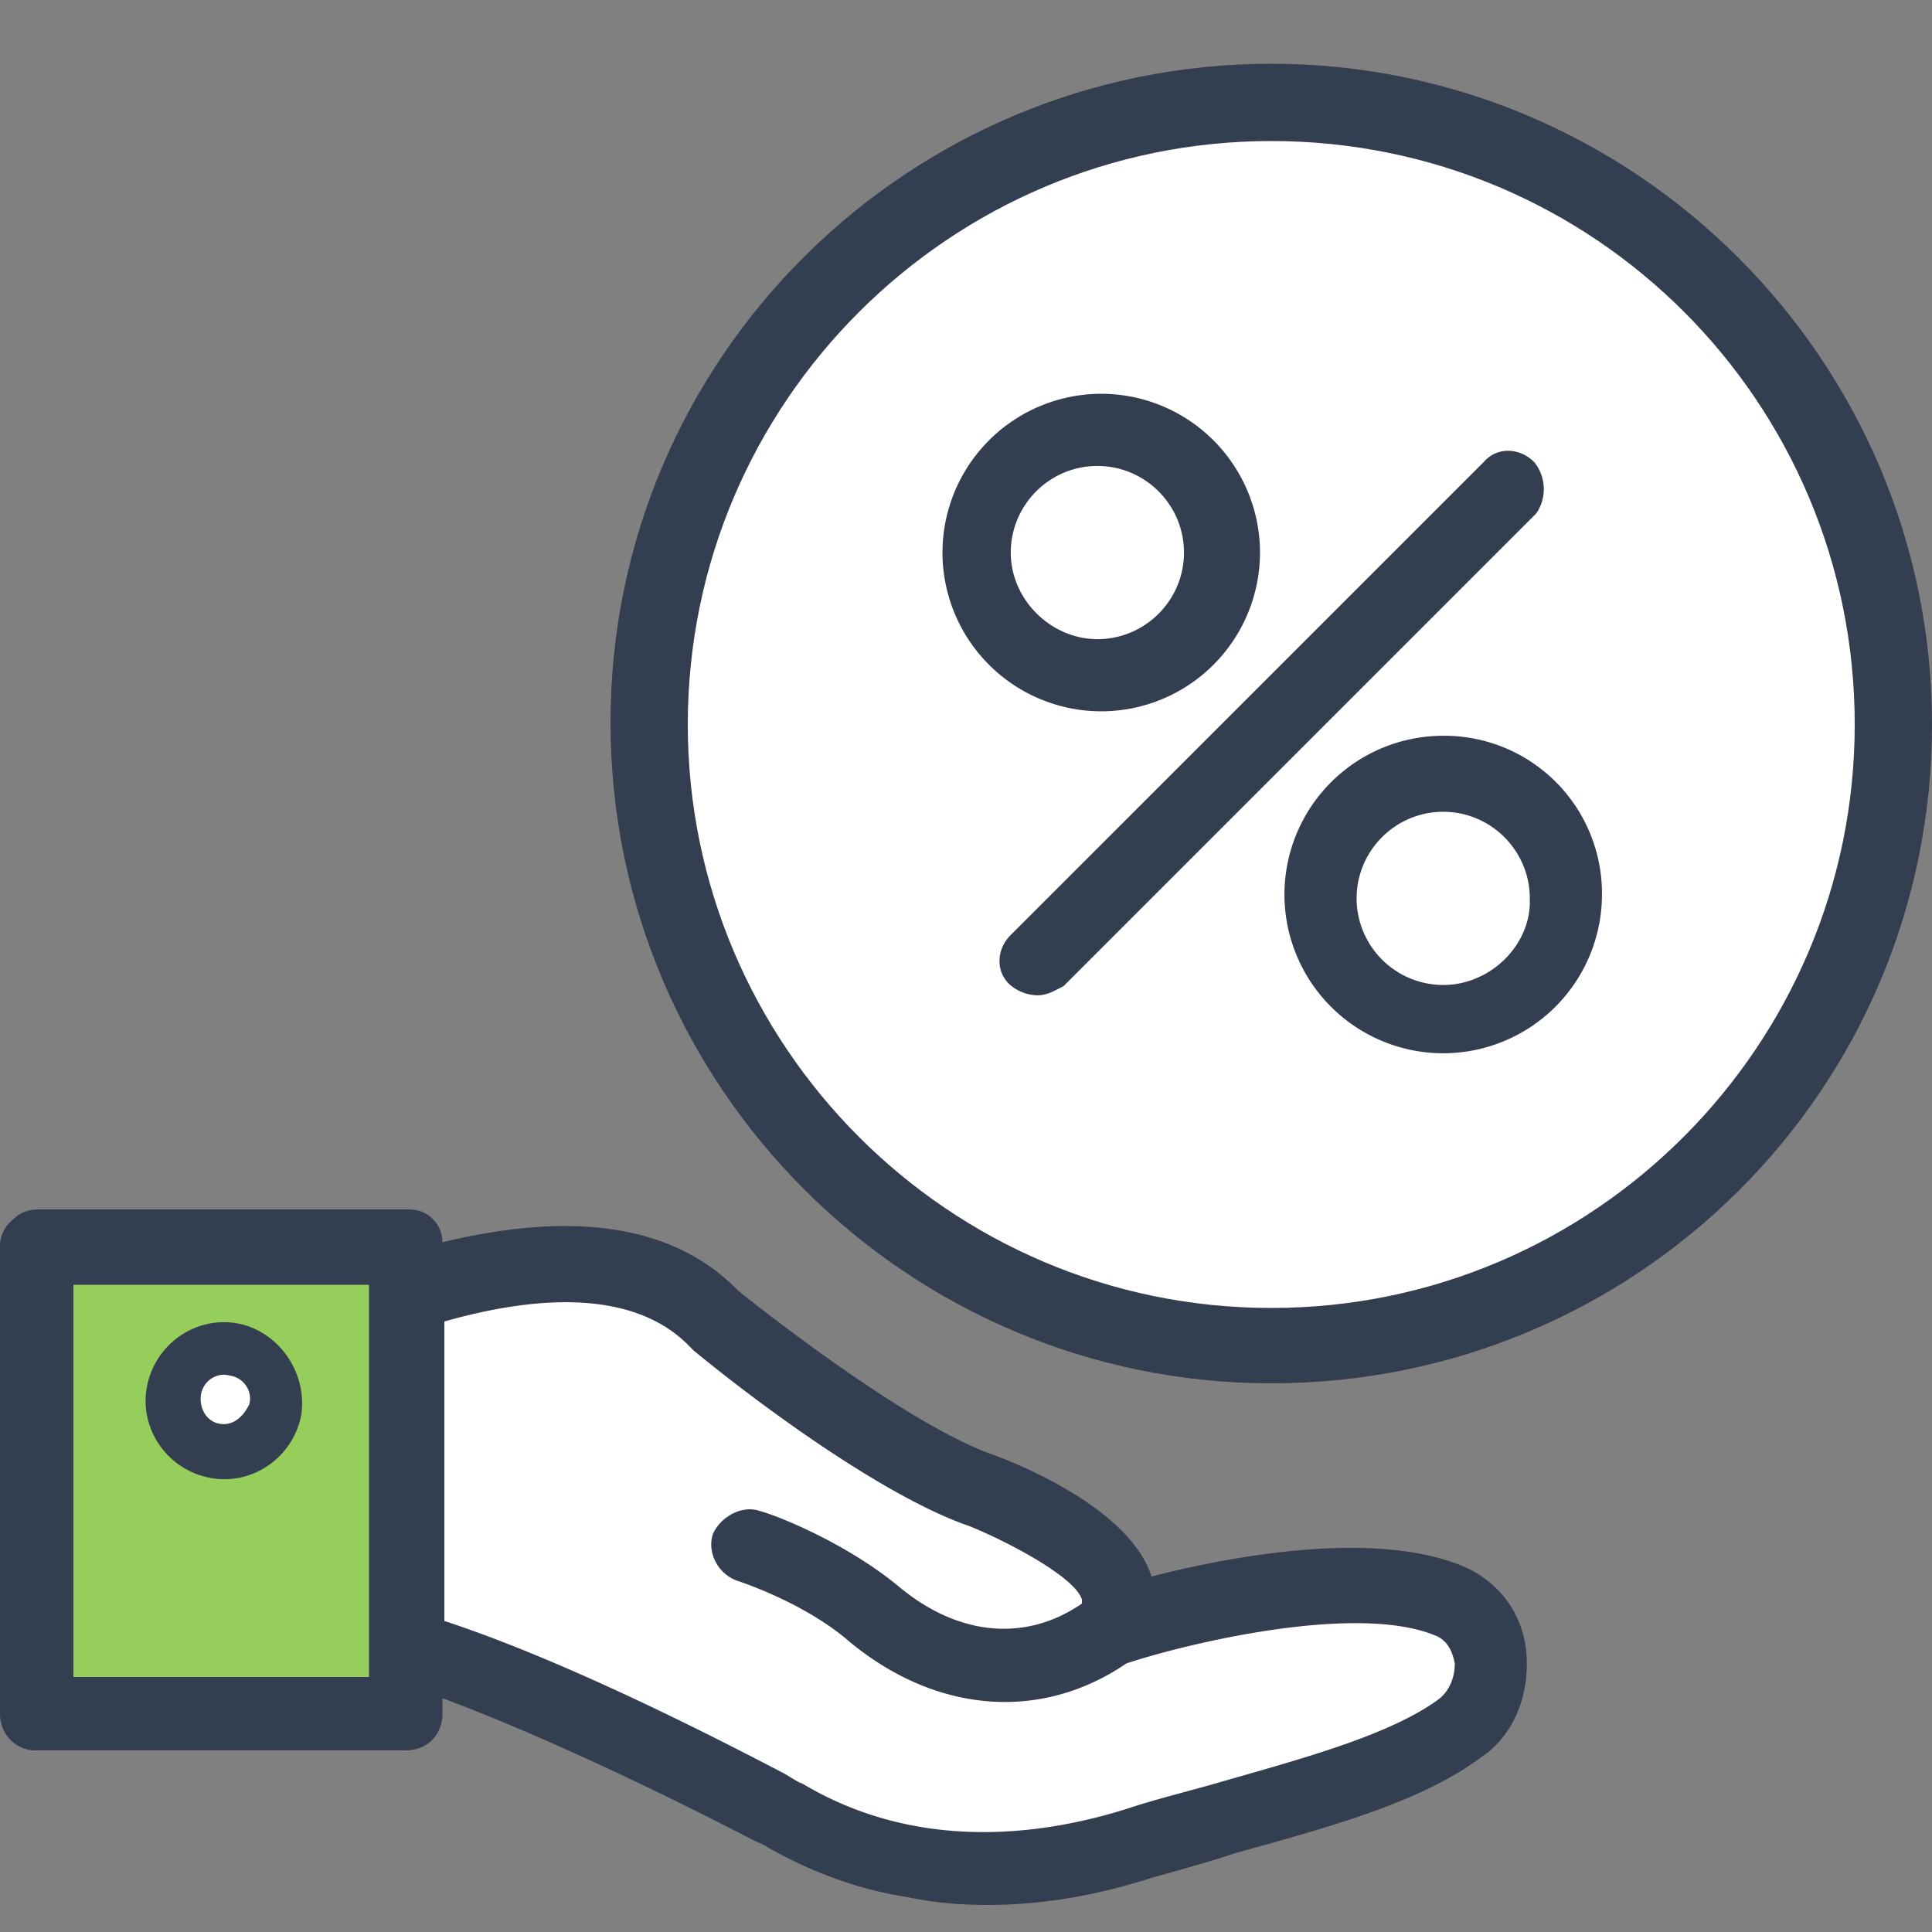
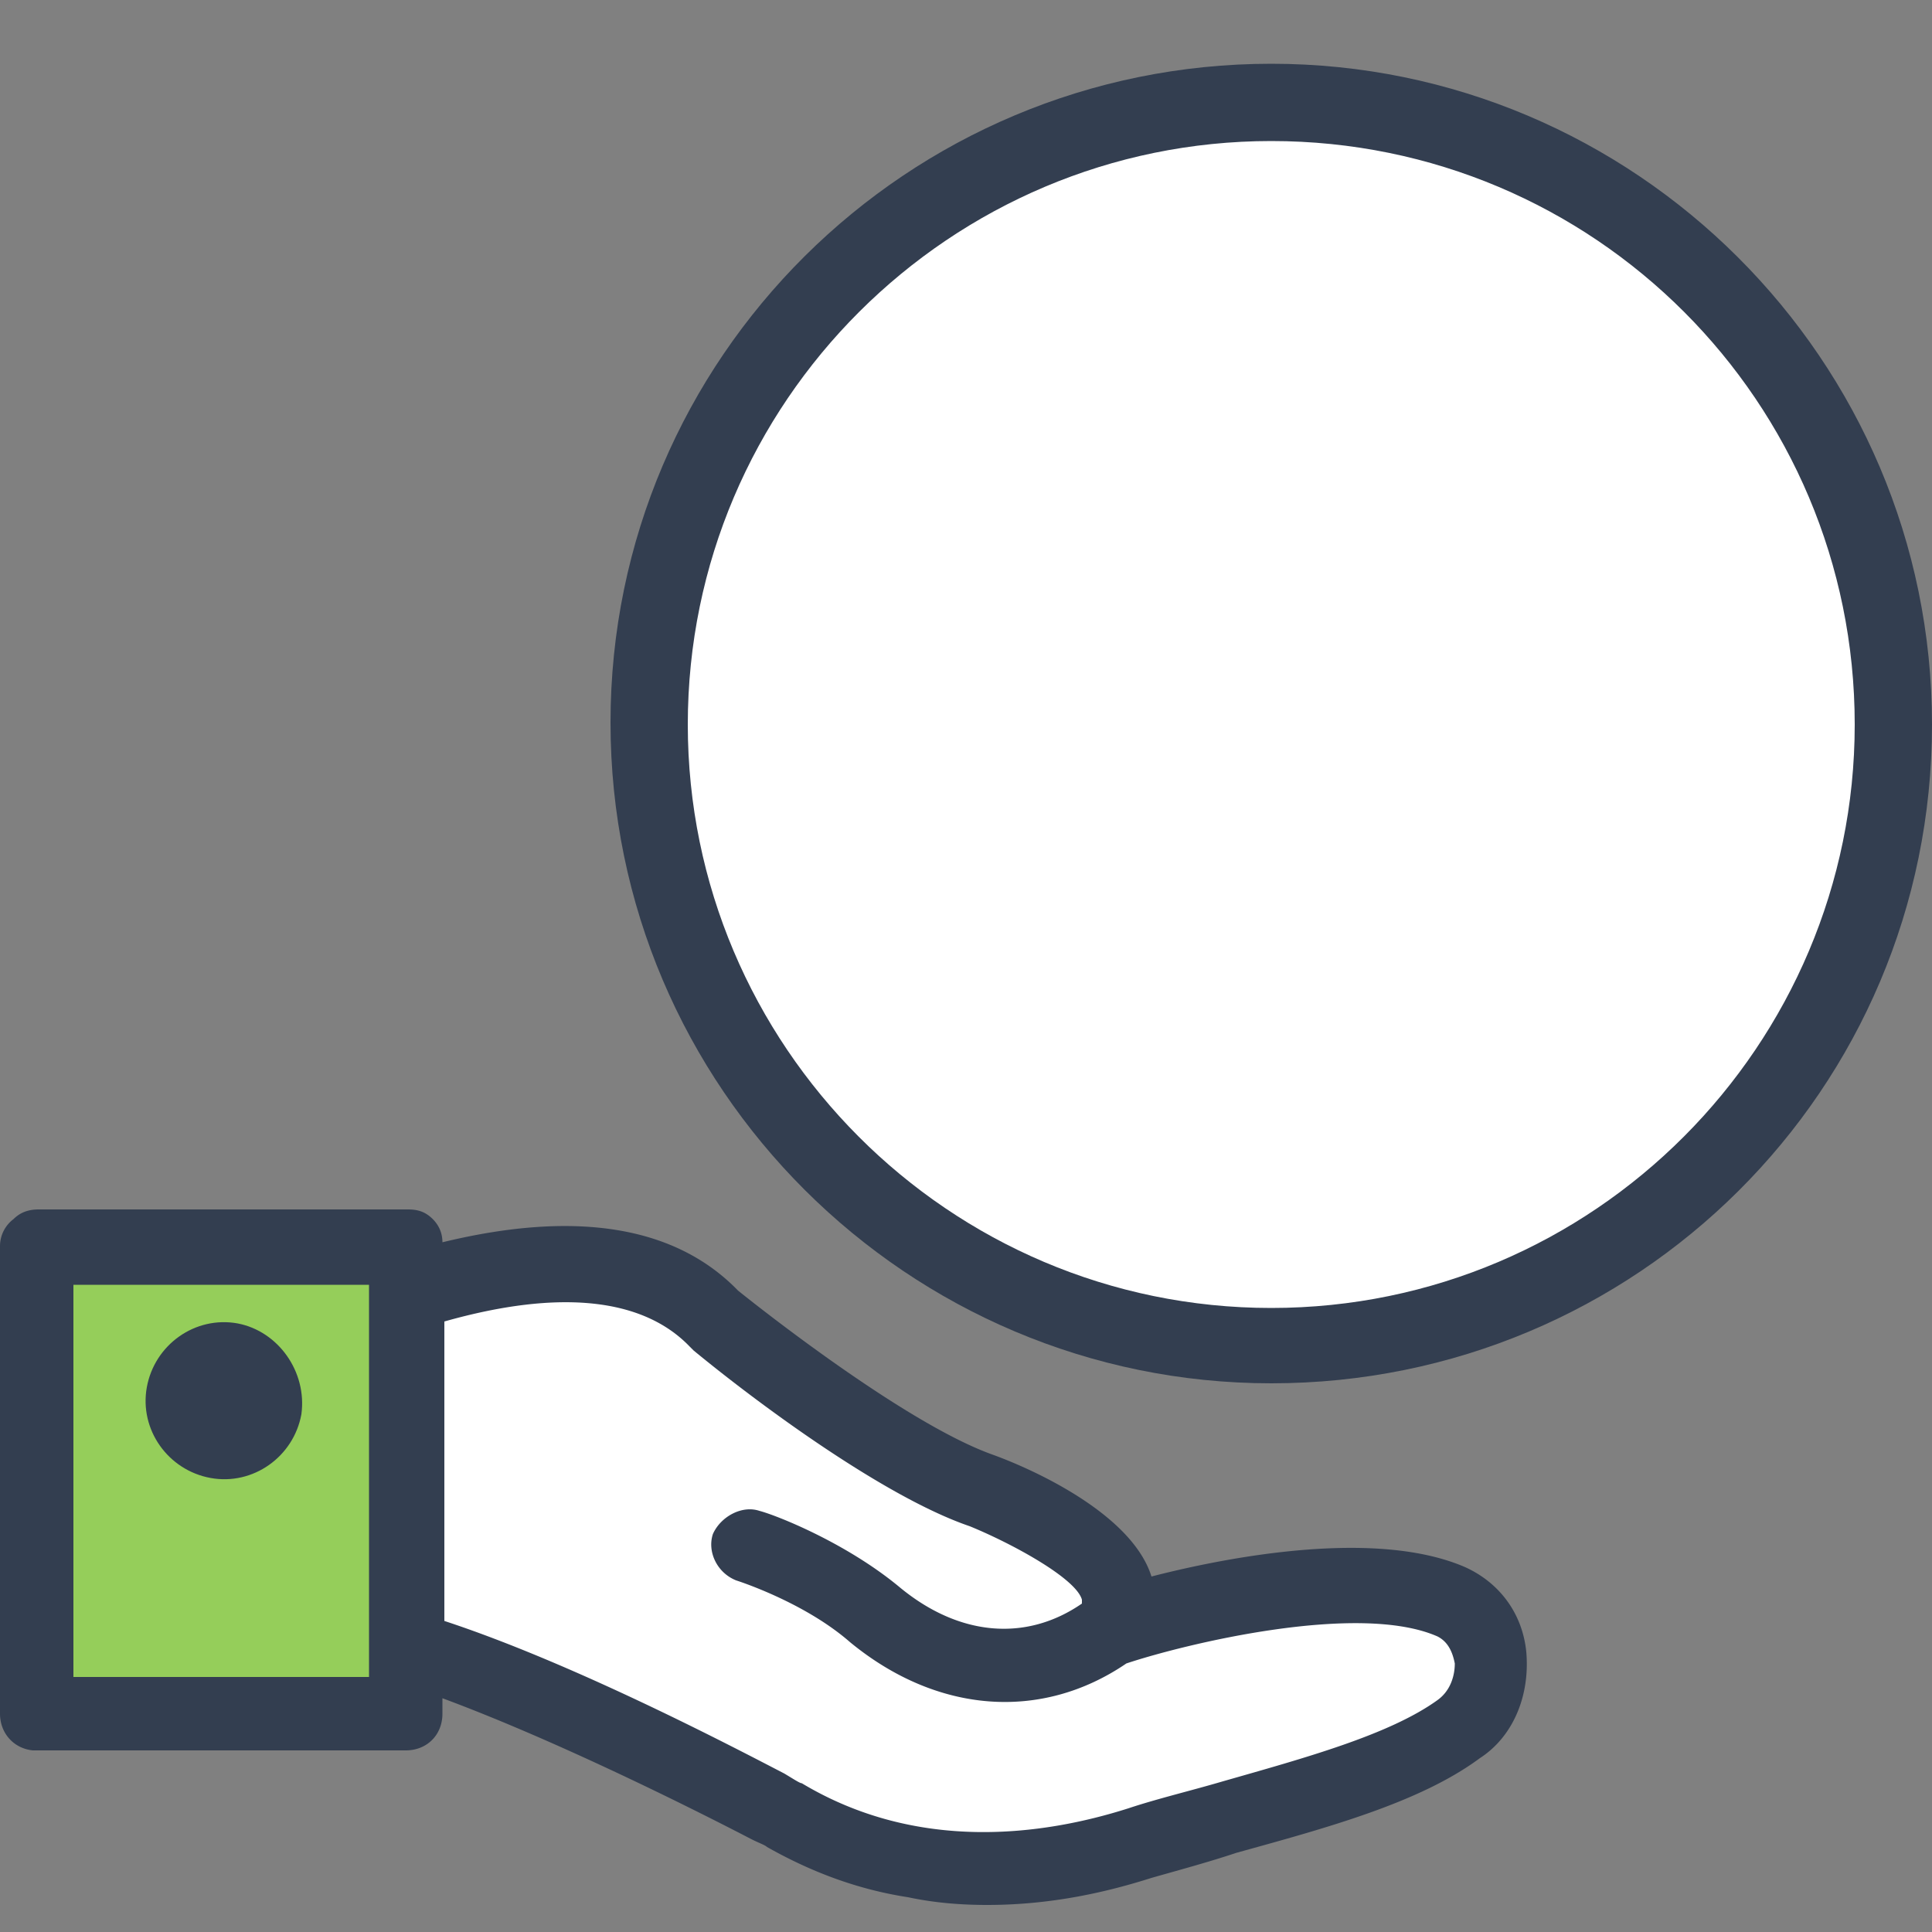
<svg xmlns="http://www.w3.org/2000/svg" width="40" height="40" fill="none">
  <rect width="100%" height="100%" fill="#808080" stroke="none" />
  <path d="M8.333 34v-7c1-.333 3.267-1 4.334-1 1.066 0 2.444 1.333 3 2l6 3.667 2 2c2-.556 6.2-1.267 7 .333 1 2-5 3.333-7 4-2 .667-4.334.667-5.334.667-.8 0-7-3.111-10-4.667Z" fill="#fff" />
  <path d="M8.04 25.96H.96v9.68h7.08v-9.68Z" fill="#95CE5A" />
-   <path d="M4.6 29.68a.72.72 0 1 0 0-1.44.72.72 0 0 0 0 1.44Z" fill="#fff" />
  <path d="M31.6 34.2c-.08-.8-.56-1.44-1.28-1.76-1.96-.84-5.24-.12-6.48.2-.4-1.28-2.4-2.2-3.28-2.52-1.92-.68-5.28-3.4-5.28-3.4-1.28-1.32-3.32-1.68-6.12-1 0-.2-.08-.36-.2-.48-.16-.16-.32-.2-.52-.2H.8c-.24 0-.4.08-.52.2a.7.7 0 0 0-.28.56v9.68c0 .4.28.72.68.76H8.4c.44 0 .76-.32.76-.76v-.32c2.48.92 5.4 2.4 6.4 2.92.16.08.28.12.32.16.92.52 1.88.88 2.92 1.04.56.12 1.12.16 1.64.16 1.36 0 2.52-.28 3.4-.56.56-.16 1.16-.32 1.76-.52 1.88-.52 3.8-1.04 5.04-1.96.68-.44 1.04-1.28.96-2.2Zm-13-1.36c-1.12-.92-2.56-1.48-2.88-1.56-.36-.12-.8.12-.96.48-.12.36.08.8.48.96 0 0 1.4.44 2.36 1.28 1.8 1.48 3.96 1.64 5.72.44 1.2-.4 4.8-1.28 6.44-.56.24.12.32.36.36.56 0 .24-.08.56-.36.76-1 .72-2.76 1.2-4.44 1.68-.68.2-1.36.36-1.96.56-1.76.56-4.36.92-6.76-.52-.04 0-.16-.08-.36-.2-1.08-.56-4.36-2.28-7.04-3.16v-6.2c2.4-.68 4.12-.48 5.08.52l.08.08c1.36 1.12 3.96 3.04 5.72 3.64.88.36 2.2 1.08 2.32 1.52v.08c-1.16.8-2.56.68-3.8-.36ZM7.64 26.6v8.12H1.52V26.6h6.12Z" fill="#333E50" />
-   <path d="M4.92 27.4c-.88-.16-1.72.44-1.88 1.32-.16.88.44 1.72 1.32 1.88.88.16 1.72-.44 1.88-1.32.12-.88-.48-1.72-1.32-1.88Zm-.36 2.08c-.28-.04-.44-.32-.4-.6.04-.28.32-.48.6-.4.28.04.48.32.4.6-.12.24-.32.44-.6.4Z" fill="#333E50" />
+   <path d="M4.92 27.4c-.88-.16-1.72.44-1.88 1.32-.16.88.44 1.72 1.32 1.88.88.16 1.72-.44 1.88-1.32.12-.88-.48-1.72-1.32-1.88Zm-.36 2.08Z" fill="#333E50" />
  <circle cx="26.333" cy="15" r="13" fill="#fff" />
-   <path fill-rule="evenodd" clip-rule="evenodd" d="M22.8 8.153a3.29 3.29 0 0 0-3.287 3.287 3.29 3.29 0 0 0 3.287 3.287 3.29 3.29 0 0 0 3.287-3.287A3.29 3.29 0 0 0 22.8 8.153Zm-1.873 3.287c0-.988.805-1.793 1.793-1.793.988 0 1.793.805 1.793 1.793 0 .988-.805 1.793-1.793 1.793-.95 0-1.793-.807-1.793-1.793Zm10.831-1.878c-.297-.297-.768-.315-1.04.005l-9.796 9.795c-.297.297-.315.769.006 1.042a.907.907 0 0 0 .552.203c.178 0 .325-.078.448-.143l.067-.035.024-.012 9.79-9.79.01-.015a.89.89 0 0 0-.05-1.039l-.006-.006-.005-.005Zm-1.878 5.671a3.29 3.29 0 0 0-3.287 3.287 3.29 3.29 0 0 0 3.287 3.287 3.29 3.29 0 0 0 3.287-3.287 3.265 3.265 0 0 0-3.287-3.287ZM28.087 18.6c0-.988.805-1.793 1.793-1.793.988 0 1.793.805 1.793 1.793v.006c.037.94-.801 1.787-1.793 1.787a1.796 1.796 0 0 1-1.793-1.793Z" fill="#333E50" />
  <path d="M26.32 28.64c-7.52 0-13.68-6.12-13.68-13.68S18.8 1.32 26.32 1.32 40 7.44 40 15s-6.12 13.64-13.68 13.64Zm0-25.72c-6.64 0-12.08 5.4-12.08 12.08 0 6.64 5.4 12.08 12.08 12.08S38.4 21.64 38.4 15c0-6.68-5.4-12.08-12.08-12.08Z" fill="#333E50" />
</svg>